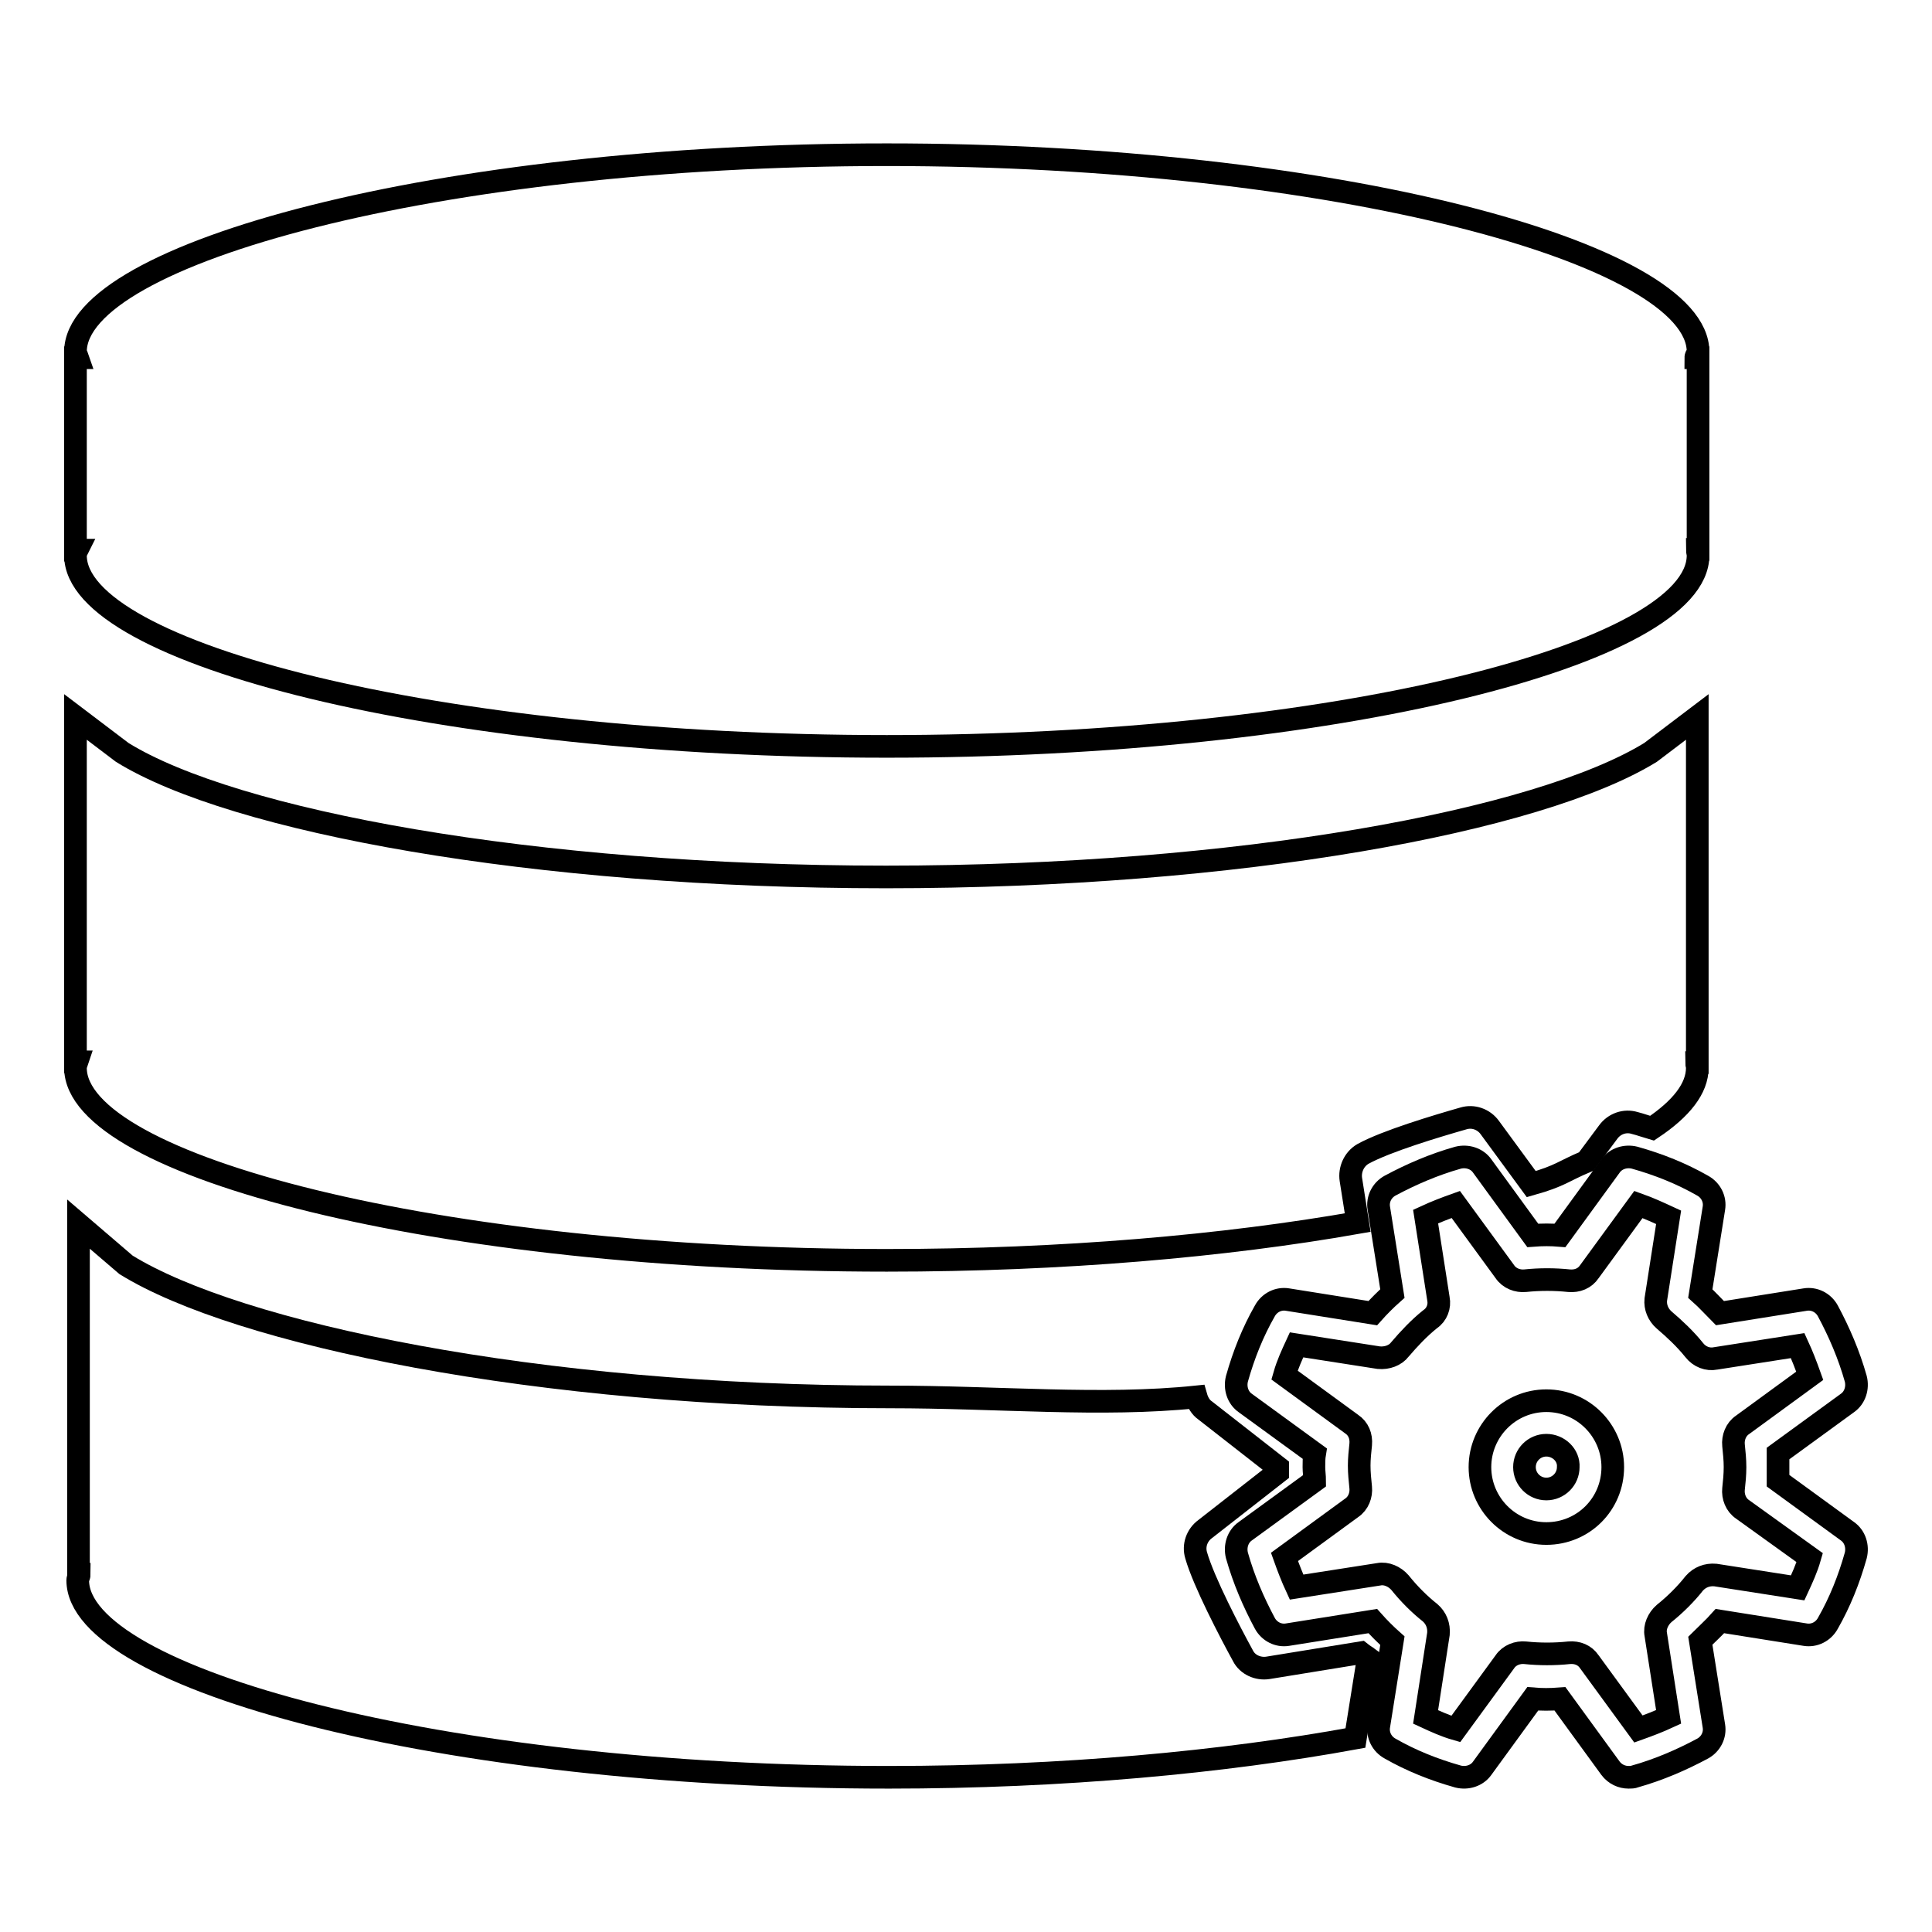
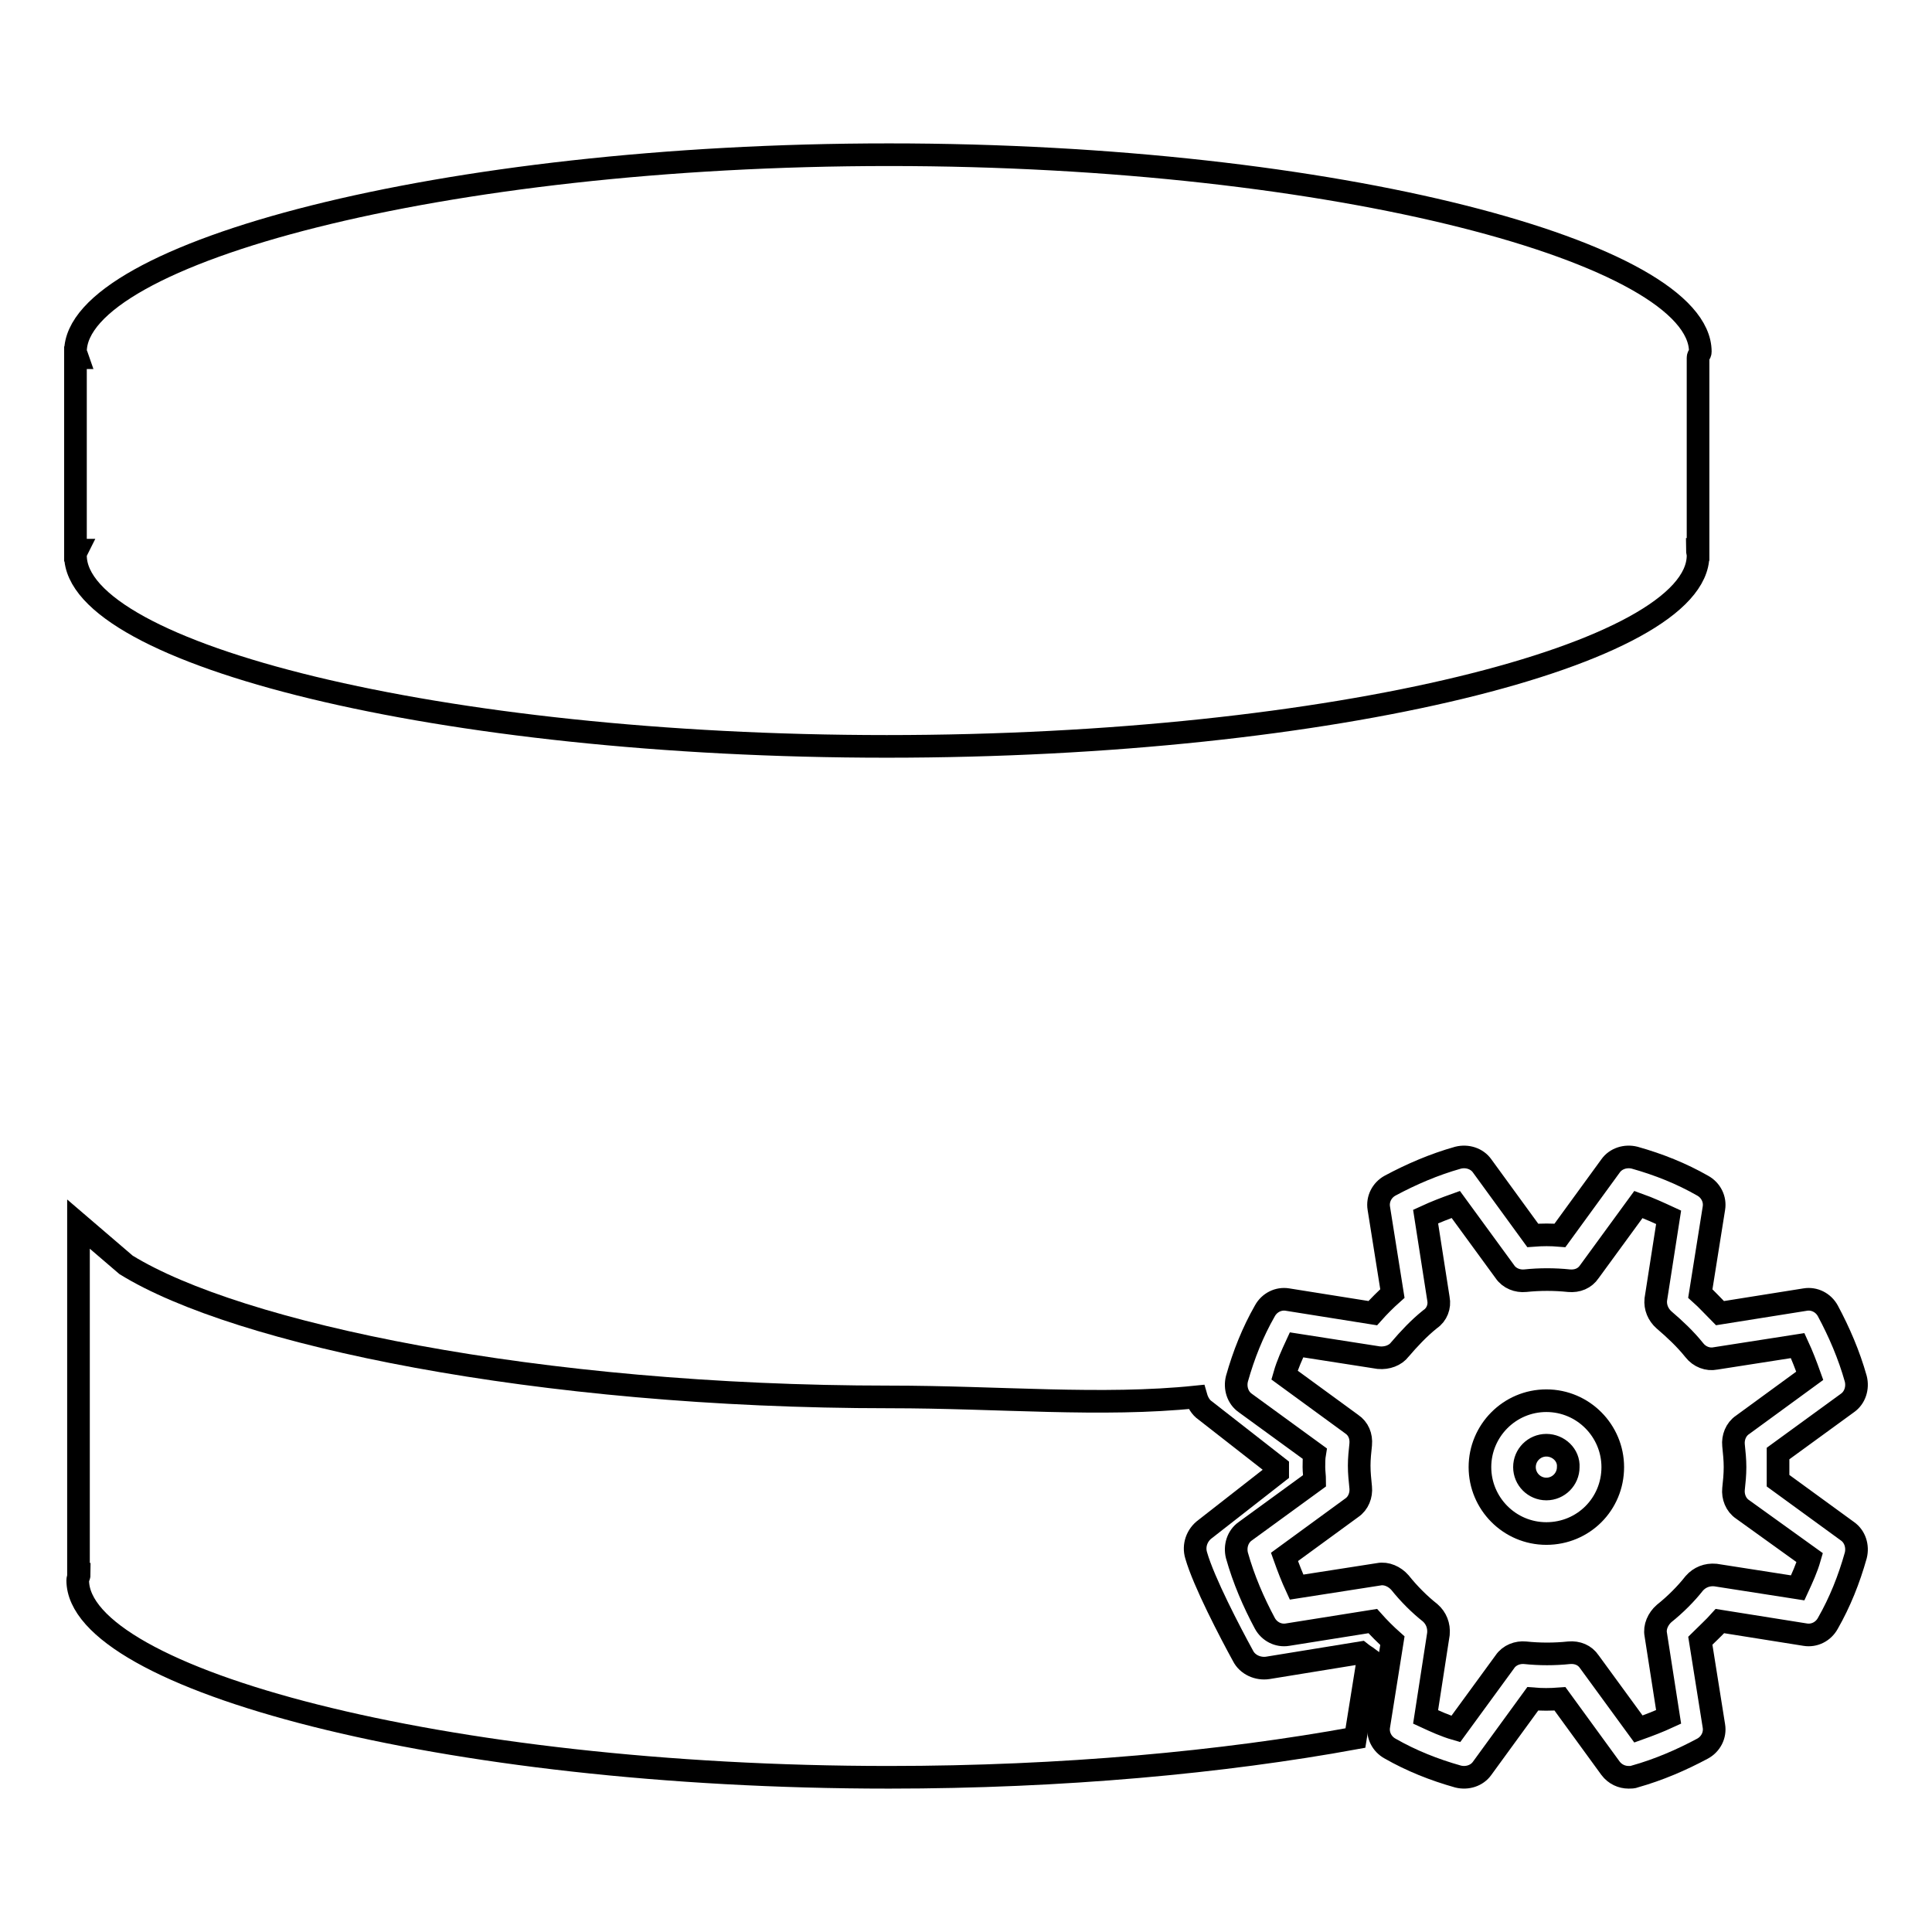
<svg xmlns="http://www.w3.org/2000/svg" version="1.1" x="0px" y="0px" viewBox="0 0 256 256" enable-background="new 0 0 256 256" xml:space="preserve">
  <g>
    <g>
      <path stroke-width="3" fill-opacity="0" stroke="#000000" d="M204.9,203.2c-4.9,0-8.8-4-8.8-8.8s3.9-8.8,8.8-8.8c4.9,0,8.8,4,8.8,8.8C213.7,199.3,209.8,203.2,204.9,203.2L204.9,203.2L204.9,203.2z M204.9,191.5c-1.6,0-2.9,1.3-2.9,2.9c0,1.6,1.3,2.9,2.9,2.9c1.6,0,2.9-1.3,2.9-2.9C207.9,192.8,206.5,191.5,204.9,191.5L204.9,191.5L204.9,191.5z M215.8,235.5c-0.9,0-1.8-0.4-2.4-1.2l-6.7-9.2c-1.3,0.1-2.4,0.1-3.6,0l-6.7,9.2c-0.7,1-2,1.4-3.2,1.1c-3.2-0.9-6.2-2.1-9-3.7c-1.1-0.6-1.7-1.8-1.5-3l1.8-11.3c-0.9-0.8-1.8-1.7-2.6-2.6l-11.3,1.8c-1.2,0.2-2.4-0.4-3-1.5c-1.5-2.8-2.8-5.8-3.7-9c-0.3-1.2,0.1-2.5,1.1-3.2l9.2-6.7c0-0.6-0.1-1.2-0.1-1.8c0-0.6,0-1.2,0.1-1.8l-9.2-6.7c-1-0.7-1.4-2-1.1-3.2c0.9-3.2,2.1-6.2,3.7-9c0.6-1.1,1.8-1.7,3-1.5l11.3,1.8c0.8-0.9,1.7-1.8,2.6-2.6l-1.8-11.3c-0.2-1.2,0.4-2.4,1.5-3c2.8-1.5,5.8-2.8,9-3.7c1.2-0.3,2.5,0.1,3.2,1.1l6.7,9.2c1.3-0.1,2.4-0.1,3.6,0l6.7-9.2c0.7-1,2-1.4,3.2-1.1c3.2,0.9,6.2,2.1,9,3.7c1.1,0.6,1.7,1.8,1.5,3l-1.8,11.3c0.9,0.8,1.7,1.7,2.6,2.6l11.3-1.8c1.2-0.2,2.4,0.4,3,1.5c1.5,2.8,2.8,5.8,3.7,9c0.3,1.2-0.1,2.5-1.1,3.2l-9.2,6.7c0,0.6,0,1.2,0,1.8c0,0.6,0,1.2,0,1.8l9.2,6.7c1,0.7,1.4,2,1.1,3.2c-0.9,3.2-2.1,6.2-3.7,9c-0.6,1.1-1.8,1.7-3,1.5l-11.3-1.8c-0.8,0.9-1.7,1.7-2.6,2.6l1.8,11.3c0.2,1.2-0.4,2.4-1.5,3c-2.8,1.5-5.8,2.8-9,3.7C216.4,235.5,216.1,235.5,215.8,235.5L215.8,235.5L215.8,235.5z M188.9,227.5c1.3,0.6,2.6,1.2,4,1.6l6.5-8.9c0.6-0.9,1.7-1.3,2.7-1.2c1.9,0.2,3.9,0.2,5.8,0c1.1-0.1,2.1,0.3,2.7,1.2l6.5,8.9c1.4-0.5,2.7-1,4-1.6l-1.7-10.9c-0.2-1,0.3-2.1,1.1-2.8c1.5-1.2,2.9-2.6,4-4c0.7-0.8,1.7-1.2,2.8-1.1l10.9,1.7c0.6-1.3,1.2-2.6,1.6-4l-8.9-6.4c-0.9-0.6-1.3-1.7-1.2-2.7c0.1-0.9,0.2-1.9,0.2-2.9c0-1-0.1-1.9-0.2-2.9c-0.1-1,0.3-2.1,1.2-2.7l8.9-6.5c-0.5-1.4-1-2.7-1.6-4l-10.9,1.7c-1,0.2-2.1-0.2-2.8-1.1c-1.2-1.5-2.6-2.8-4-4c-0.8-0.7-1.2-1.7-1.1-2.7l1.7-10.9c-1.3-0.6-2.6-1.2-4-1.7l-6.5,8.9c-0.6,0.9-1.6,1.3-2.7,1.2c-1.9-0.2-3.9-0.2-5.8,0c-1,0.1-2.1-0.3-2.7-1.2l-6.5-8.9c-1.4,0.5-2.7,1-4,1.6l1.7,10.9c0.2,1-0.2,2.1-1.1,2.7c-1.5,1.2-2.8,2.6-4,4c-0.6,0.8-1.7,1.2-2.8,1.1l-10.9-1.7c-0.6,1.3-1.2,2.6-1.6,4l8.9,6.5c0.9,0.6,1.3,1.6,1.2,2.7c-0.1,0.9-0.2,1.9-0.2,2.8c0,1,0.1,1.9,0.2,2.9c0.1,1-0.3,2.1-1.2,2.7l-8.9,6.5c0.5,1.4,1,2.7,1.6,4l10.9-1.7c1-0.2,2.1,0.3,2.8,1.1c1.2,1.5,2.6,2.9,4,4c0.8,0.7,1.2,1.7,1.1,2.8L188.9,227.5L188.9,227.5L188.9,227.5z" />
-       <path stroke-width="3" fill-opacity="0" stroke="#000000" d="M10,141.5c0,13,48.1,25.5,107.5,25.5c23.3,0,44.8-1.9,62.4-5l-0.9-5.7c-0.2-1.3,0.4-2.7,1.6-3.4c3.1-1.7,9.8-3.7,13.3-4.7c1.3-0.4,2.7,0.1,3.5,1.2l5.5,7.5c3.9-1.1,4.2-1.7,7.3-3l2.9-3.9c0.8-1.1,2.2-1.6,3.5-1.2c0.8,0.2,1.6,0.5,2.3,0.7c3.9-2.6,6-5.3,6-8c0-0.3-0.1-0.5-0.1-0.7h0.1v-7.1V95l-6.2,4.7c-14.8,9.1-54.5,16.5-101.3,16.5c-46.8,0-86.5-7.4-101.2-16.5L10,95v31.6l0,0v14.1h0.2C10.1,141,10,141.2,10,141.5z" />
      <path stroke-width="3" fill-opacity="0" stroke="#000000" d="M169.3,194.4l-9.6-7.5c-0.6-0.4-1-1.1-1.2-1.8c-12.5,1.3-26.2,0-40.6,0c-46.8,0-86.5-8.4-101.2-17.5l-6.3-5.4v32.3l0,0v14.1h0.1c0,0.3-0.2,0.5-0.2,0.8c0,13,48.1,26.1,107.5,26.1c23,0,44.3-2,61.8-5.2l1.7-10.6c-0.4-0.3-0.5-0.3-1-0.7l-12.3,2c-1.3,0.2-2.7-0.4-3.3-1.6c-1.7-3.1-5.2-9.8-6.2-13.3c-0.4-1.3,0.1-2.7,1.2-3.5l9.6-7.5L169.3,194.4L169.3,194.4z" />
-       <path stroke-width="3" fill-opacity="0" stroke="#000000" d="M10,73.6c0,13,48.1,25.3,107.5,25.3S225,86.6,225,73.6c0-0.3-0.1-0.5-0.1-0.8h0.1v-7.1V54.5v-7.1h-0.3c0-0.3,0.3-0.5,0.3-0.8c0-13-48.1-26.1-107.5-26.1S10,33.6,10,46.6c0,0.3,0.2,0.5,0.3,0.8H10v25.5h0.2C10.1,73.1,10,73.3,10,73.6z" />
+       <path stroke-width="3" fill-opacity="0" stroke="#000000" d="M10,73.6c0,13,48.1,25.3,107.5,25.3S225,86.6,225,73.6c0-0.3-0.1-0.5-0.1-0.8h0.1v-7.1V54.5v-7.1c0-0.3,0.3-0.5,0.3-0.8c0-13-48.1-26.1-107.5-26.1S10,33.6,10,46.6c0,0.3,0.2,0.5,0.3,0.8H10v25.5h0.2C10.1,73.1,10,73.3,10,73.6z" />
    </g>
  </g>
</svg>